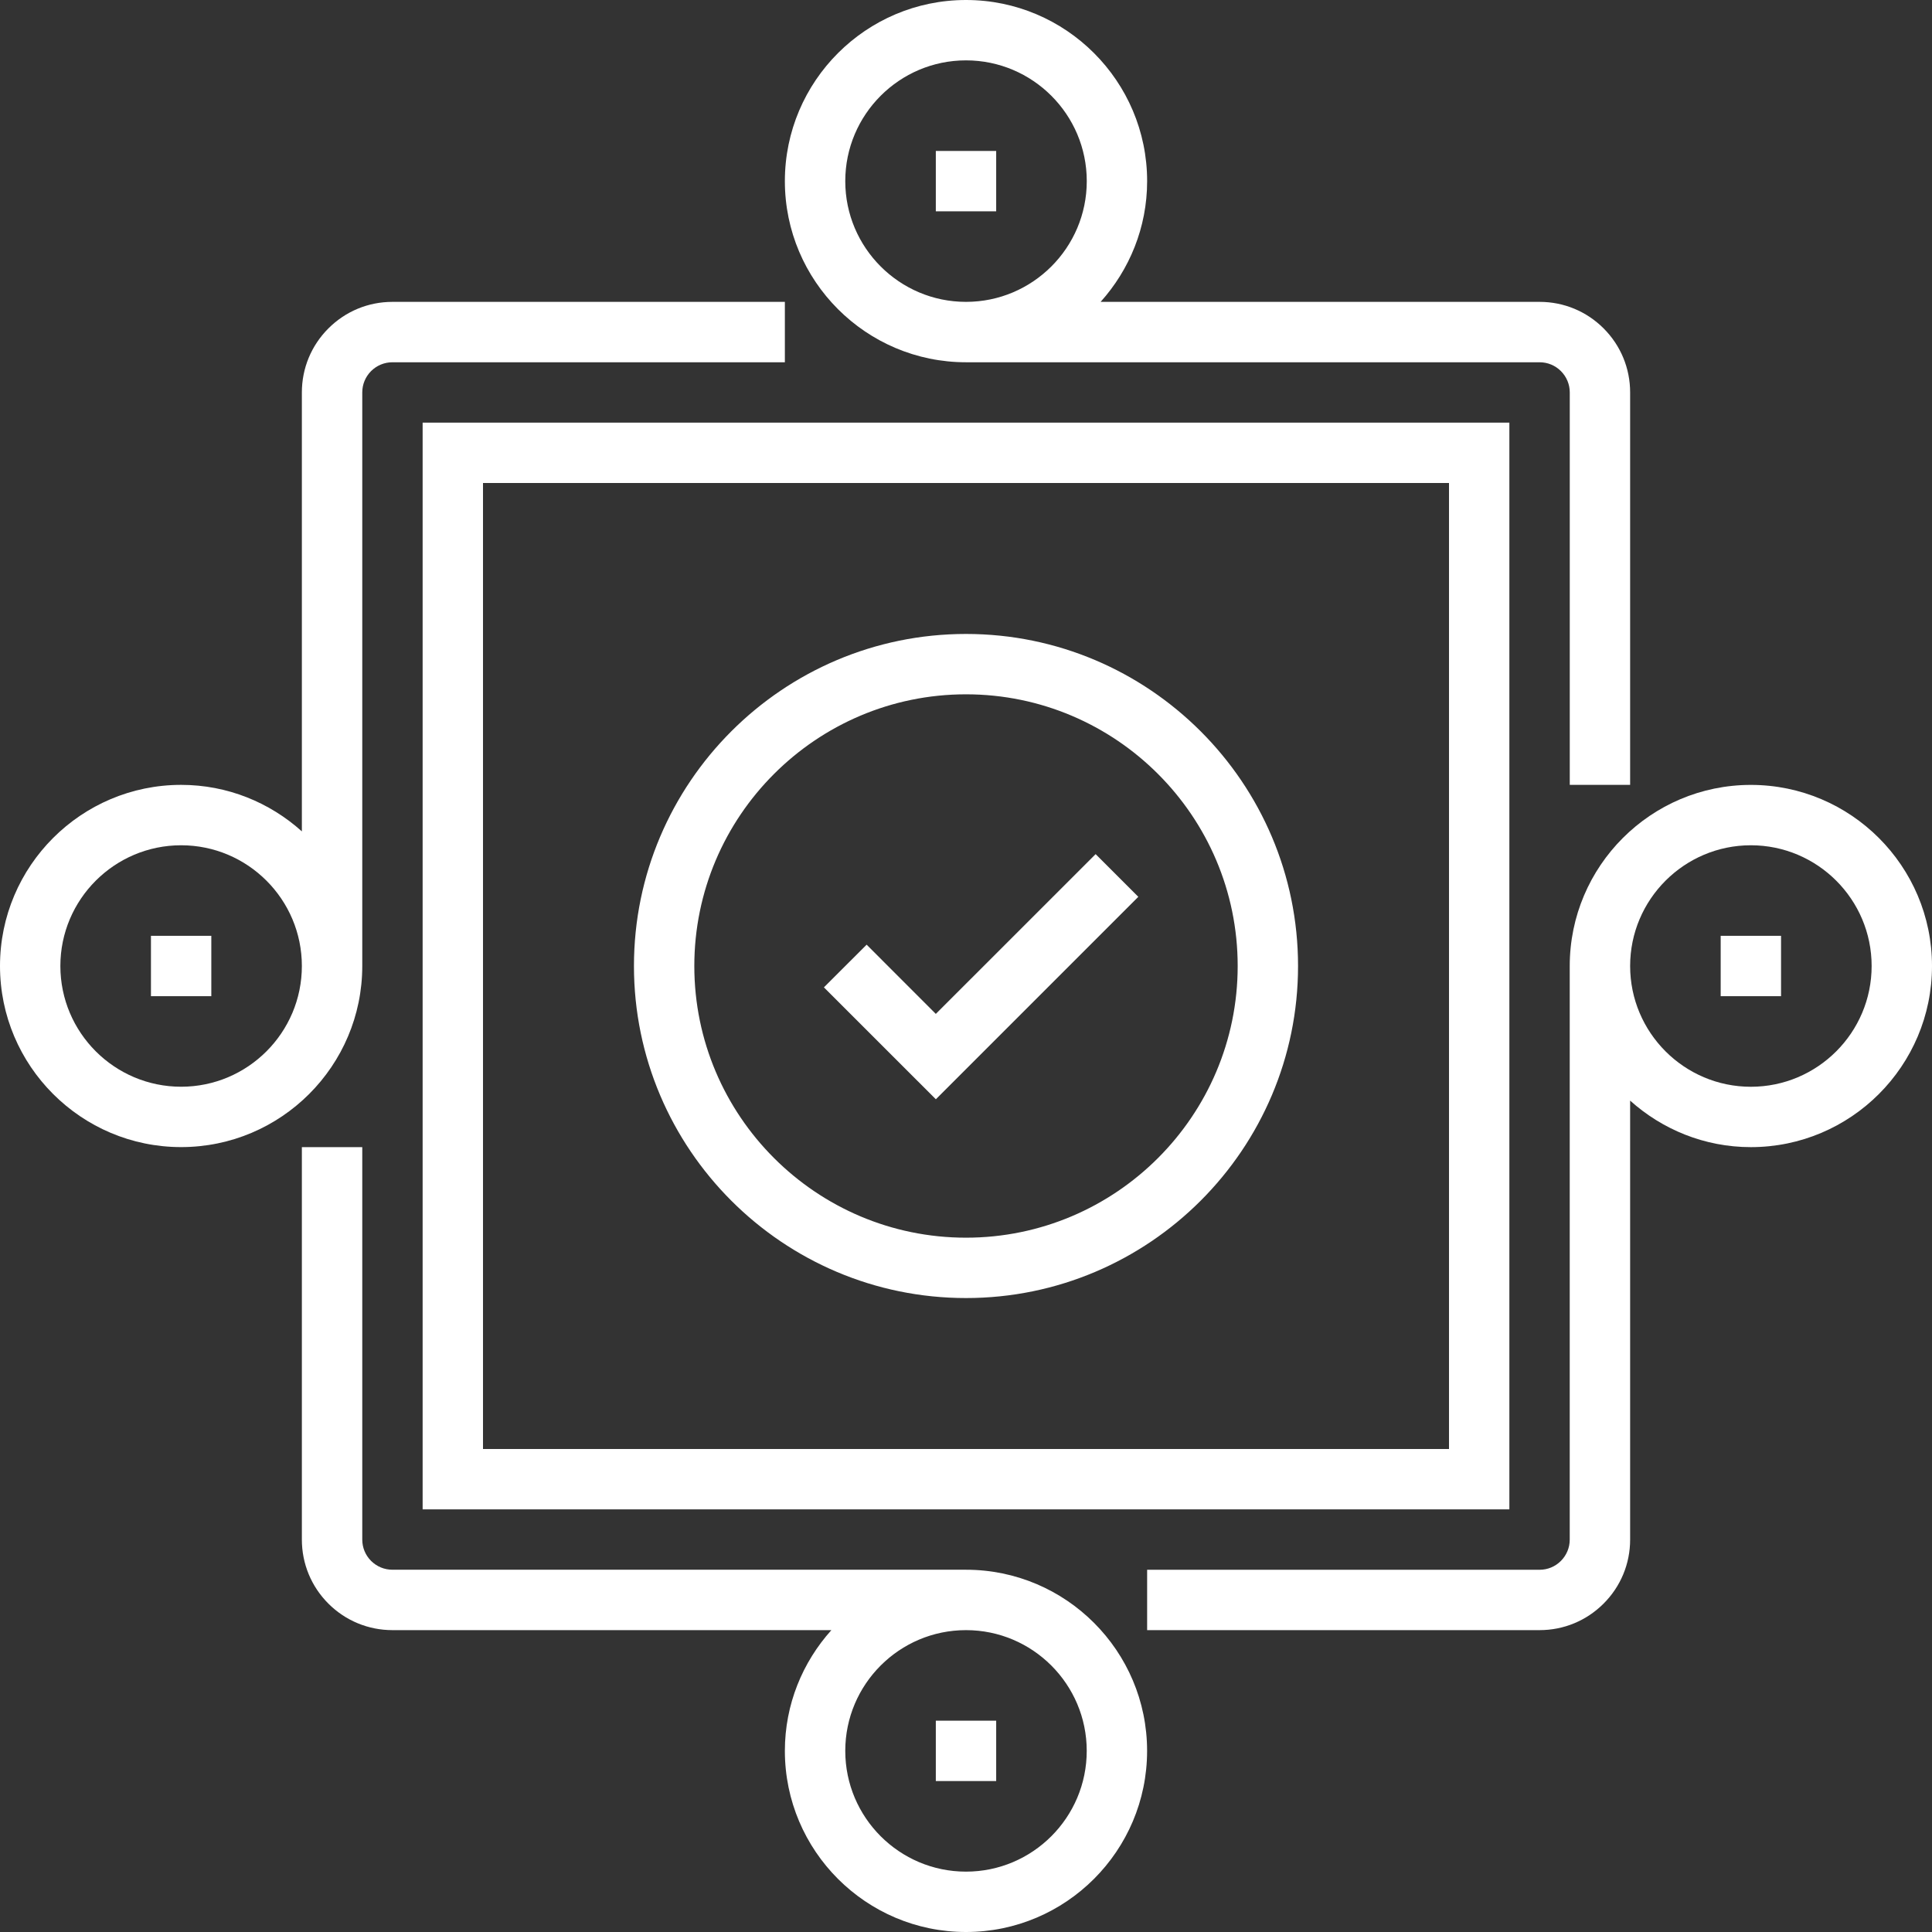
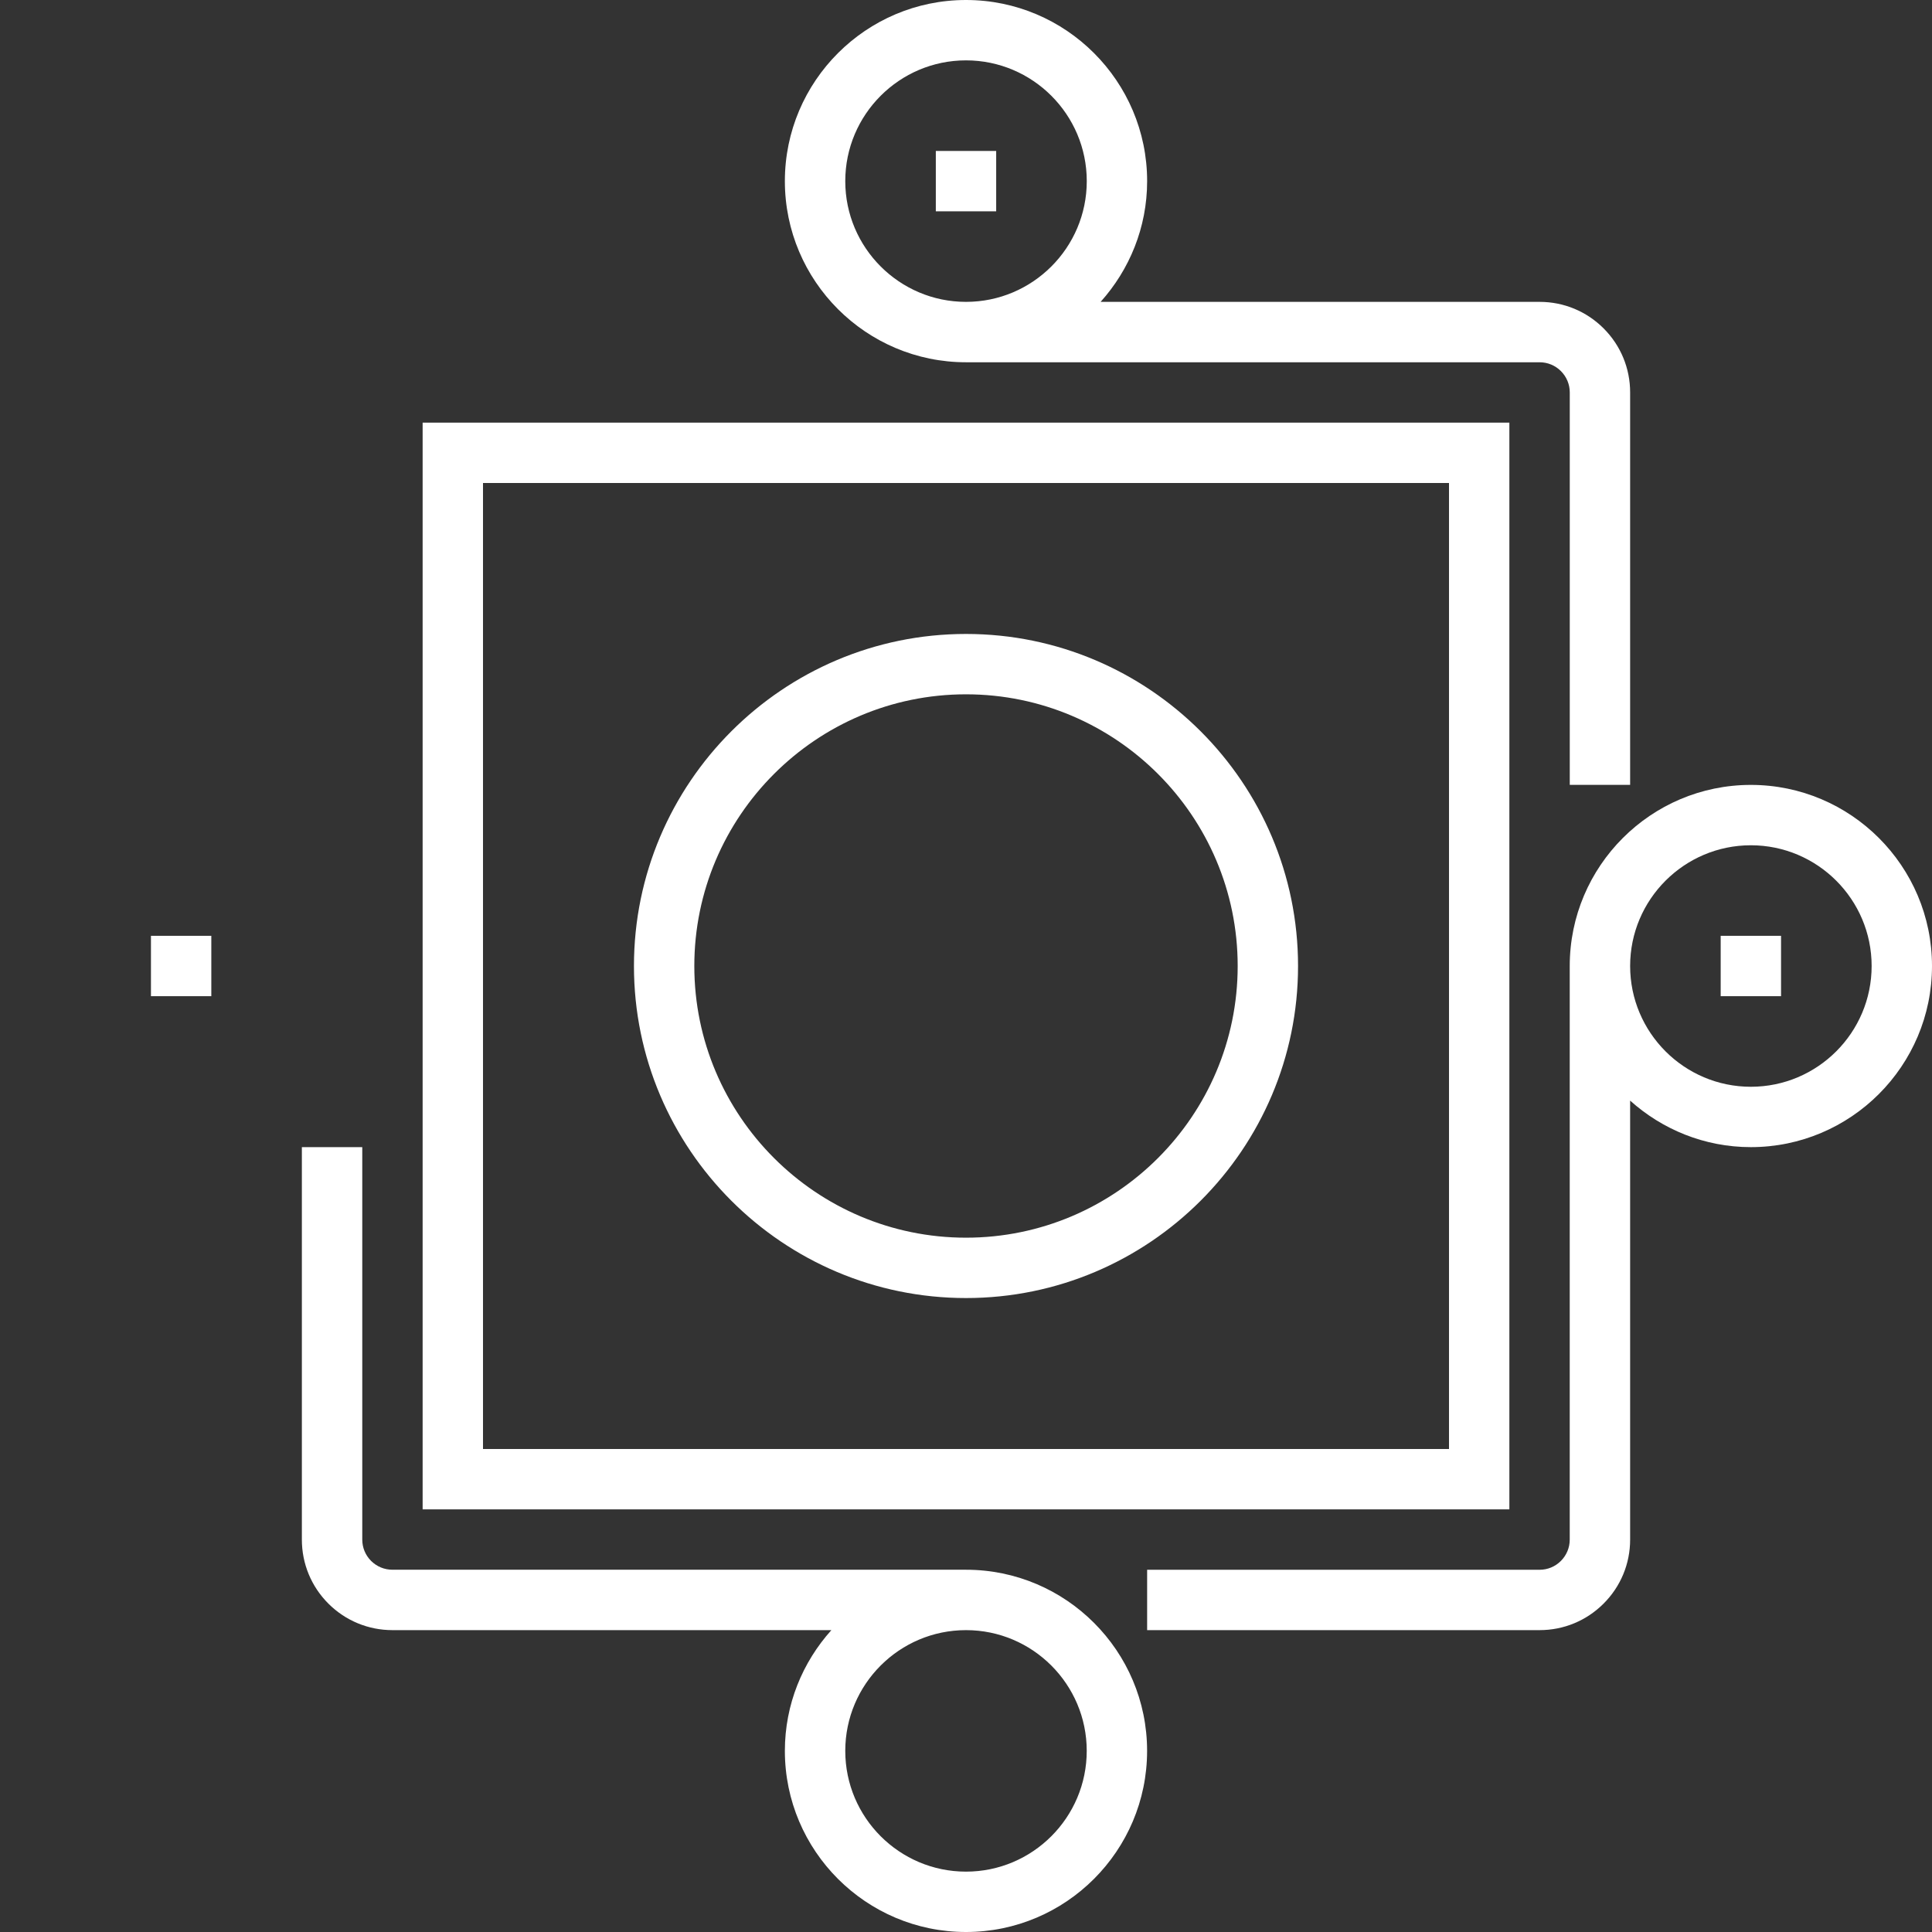
<svg xmlns="http://www.w3.org/2000/svg" width="53" height="53" viewBox="0 0 53 53" fill="none">
  <rect x="0" y="0" width="53" height="53" fill="#333333" stroke="none" />
  <g clip-path="url(#clip0_63_35)">
    <path d="M26.5 9.938H42.235C42.456 9.938 42.663 10.024 42.819 10.179C42.977 10.337 43.063 10.545 43.063 10.766V21.531H44.719V10.766C44.719 10.103 44.461 9.479 43.992 9.009C43.523 8.54 42.899 8.281 42.235 8.281H30.193C30.983 7.401 31.469 6.242 31.469 4.969C31.469 2.229 29.24 0 26.5 0C23.76 0 21.531 2.229 21.531 4.969C21.531 7.709 23.76 9.938 26.5 9.938ZM26.5 1.656C28.327 1.656 29.813 3.142 29.813 4.969C29.813 6.795 28.327 8.281 26.5 8.281C24.674 8.281 23.188 6.795 23.188 4.969C23.188 3.142 24.674 1.656 26.5 1.656Z" fill="white" />
    <path d="M25.672 4.141H27.328V5.797H25.672V4.141Z" fill="white" />
    <path d="M48.031 21.532C45.291 21.532 43.062 23.76 43.062 26.5V42.235C43.062 42.456 42.976 42.663 42.82 42.82C42.663 42.977 42.456 43.063 42.234 43.063H31.469V44.719H42.234C42.898 44.719 43.522 44.46 43.991 43.991C44.46 43.522 44.719 42.898 44.719 42.235V30.193C45.599 30.983 46.758 31.469 48.031 31.469C50.772 31.469 53 29.24 53 26.5C53 23.76 50.771 21.532 48.031 21.532ZM48.031 29.813C46.205 29.813 44.719 28.327 44.719 26.5C44.719 24.674 46.205 23.188 48.031 23.188C49.858 23.188 51.344 24.674 51.344 26.5C51.344 28.327 49.858 29.813 48.031 29.813Z" fill="white" />
    <path d="M47.203 25.672H48.859V27.328H47.203V25.672Z" fill="white" />
    <path d="M26.5 43.062H10.766C10.544 43.062 10.337 42.976 10.179 42.819C10.024 42.663 9.938 42.456 9.938 42.234V31.469H8.281V42.234C8.281 42.898 8.54 43.523 9.009 43.992C9.478 44.46 10.103 44.719 10.766 44.719H22.807C22.016 45.599 21.531 46.758 21.531 48.031C21.531 50.771 23.759 53 26.5 53C29.24 53 31.468 50.771 31.468 48.031C31.468 45.291 29.24 43.062 26.5 43.062ZM26.5 51.344C24.673 51.344 23.188 49.858 23.188 48.031C23.188 46.205 24.673 44.719 26.5 44.719C28.327 44.719 29.812 46.205 29.812 48.031C29.812 49.858 28.327 51.344 26.5 51.344Z" fill="white" />
-     <path d="M25.672 47.203H27.328V48.859H25.672V47.203Z" fill="white" />
-     <path d="M9.938 26.5V10.766C9.938 10.544 10.024 10.337 10.18 10.18C10.337 10.024 10.545 9.938 10.766 9.938H21.531V8.281H10.766C10.102 8.281 9.478 8.54 9.009 9.009C8.54 9.478 8.281 10.102 8.281 10.766V22.807C7.401 22.016 6.242 21.531 4.969 21.531C2.229 21.531 0 23.759 0 26.5C0 29.24 2.229 31.468 4.969 31.468C7.709 31.468 9.938 29.24 9.938 26.5ZM4.969 29.812C3.142 29.812 1.656 28.327 1.656 26.5C1.656 24.673 3.142 23.188 4.969 23.188C6.795 23.188 8.281 24.673 8.281 26.5C8.281 28.327 6.795 29.812 4.969 29.812Z" fill="white" />
    <path d="M4.141 25.672H5.797V27.328H4.141V25.672Z" fill="white" />
    <path d="M11.594 41.406H41.406V11.594H11.594V41.406ZM13.25 13.25H39.75V39.75H13.25V13.25Z" fill="white" />
    <path d="M26.5 17.391C21.477 17.391 17.391 21.477 17.391 26.5C17.391 31.523 21.477 35.609 26.5 35.609C31.523 35.609 35.609 31.523 35.609 26.5C35.609 21.477 31.523 17.391 26.5 17.391ZM26.5 33.953C22.391 33.953 19.047 30.61 19.047 26.5C19.047 22.391 22.391 19.047 26.5 19.047C30.61 19.047 33.953 22.391 33.953 26.5C33.953 30.61 30.61 33.953 26.5 33.953Z" fill="white" />
-     <path d="M25.672 27.814L23.774 25.915L22.602 27.086L25.673 30.156L31.227 24.602L30.056 23.431L25.672 27.814Z" fill="white" />
  </g>
  <defs>
    <clipPath id="clip0_63_35">
      <rect width="53" height="53" fill="white" />
    </clipPath>
  </defs>
</svg>